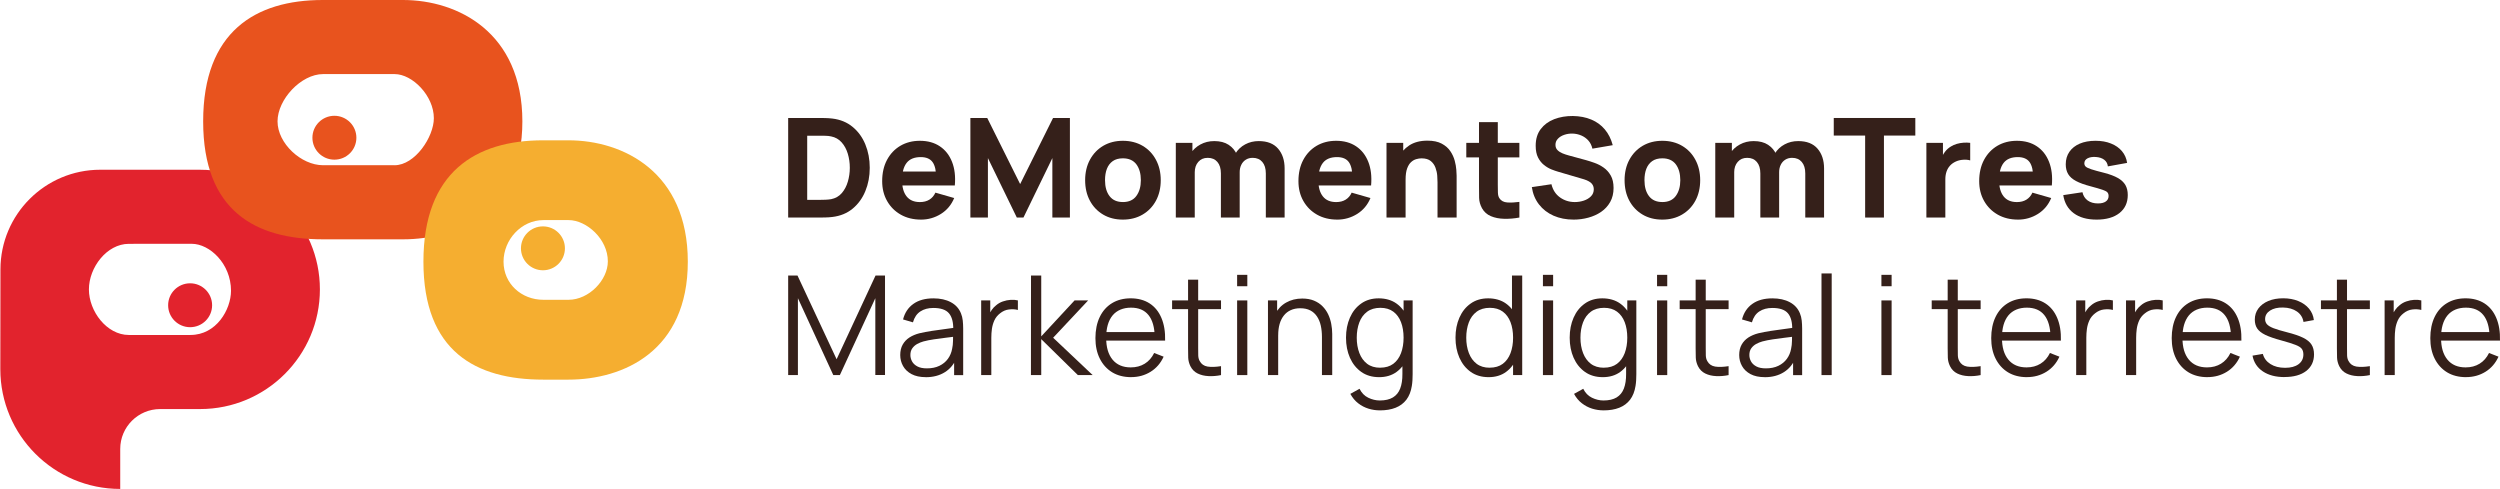
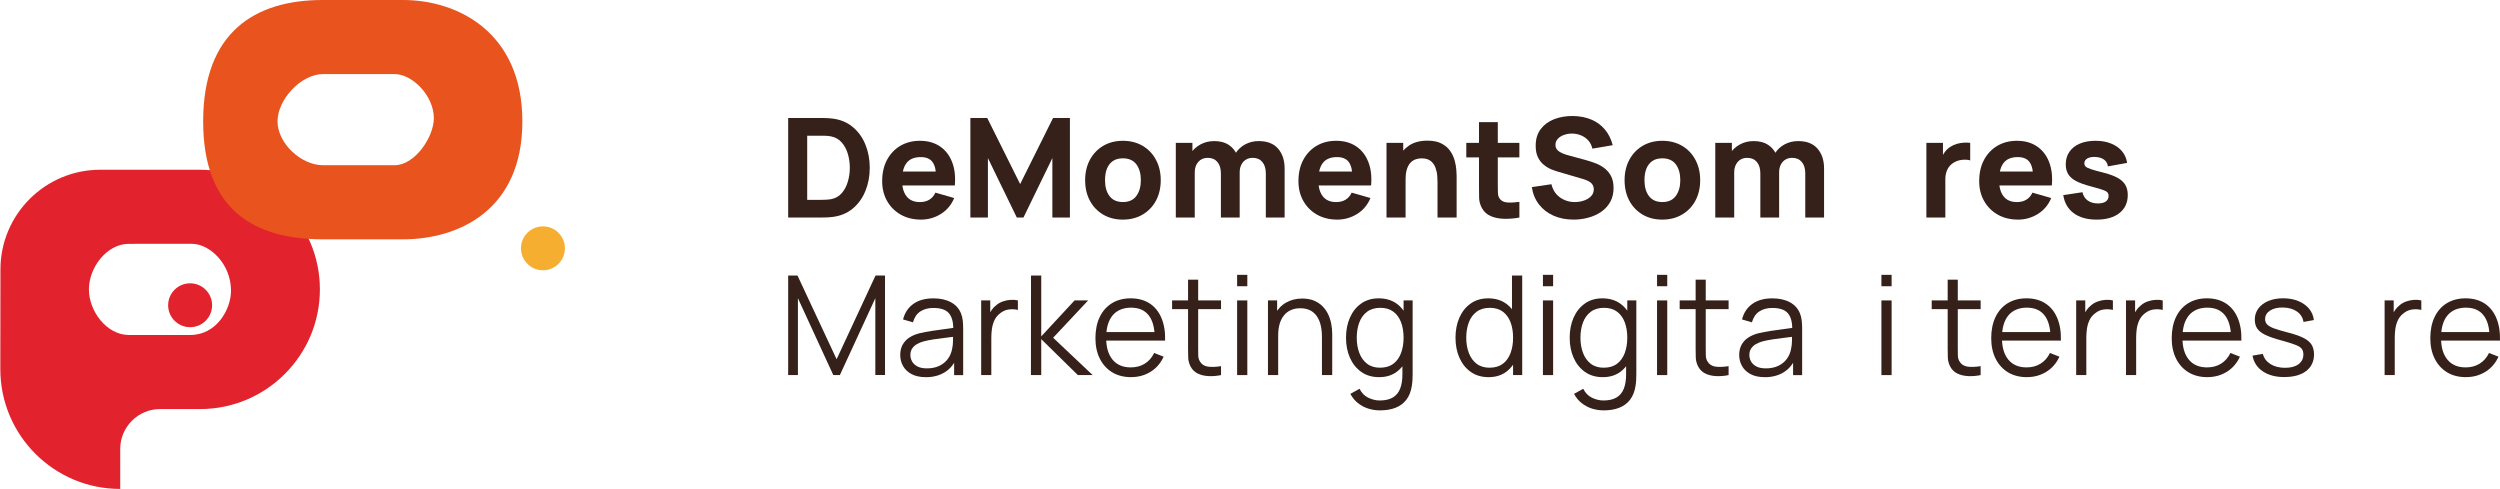
<svg xmlns="http://www.w3.org/2000/svg" id="Layer_2" data-name="Layer 2" viewBox="0 0 1380.54 270">
  <defs>
    <style>
      .cls-1 {
        clip-path: url(#clippath);
      }

      .cls-2 {
        fill: none;
      }

      .cls-2, .cls-3, .cls-4, .cls-5, .cls-6 {
        stroke-width: 0px;
      }

      .cls-3 {
        fill: #f5ae30;
      }

      .cls-4 {
        fill: #e2232d;
      }

      .cls-7 {
        clip-path: url(#clippath-1);
      }

      .cls-5 {
        fill: #35201a;
      }

      .cls-6 {
        fill: #e8531e;
      }
    </style>
    <clipPath id="clippath">
      <rect class="cls-2" y="92.44" width="177.33" height="177.56" />
    </clipPath>
    <clipPath id="clippath-1">
      <rect class="cls-2" x="112" width="177.33" height="132.44" />
    </clipPath>
  </defs>
  <g id="Layer_1-2" data-name="Layer 1">
    <g>
      <path class="cls-5" d="M435.24,120.13v-54.98h17.77c.44,0,1.34.02,2.69.04,1.34.03,2.65.12,3.9.27,4.43.53,8.18,2.07,11.25,4.63,3.08,2.54,5.42,5.77,7.02,9.69,1.61,3.92,2.42,8.21,2.42,12.88s-.81,8.94-2.42,12.85c-1.6,3.92-3.94,7.16-7.02,9.71-3.07,2.54-6.82,4.08-11.25,4.6-1.25.16-2.55.24-3.9.27-1.35.03-2.24.04-2.69.04h-17.77ZM445.76,110.36h7.25c.69,0,1.63-.02,2.79-.06,1.18-.04,2.23-.15,3.17-.31,2.4-.48,4.36-1.6,5.88-3.35,1.51-1.76,2.63-3.88,3.35-6.35.72-2.47,1.08-5.01,1.08-7.63,0-2.75-.38-5.36-1.13-7.83-.75-2.47-1.89-4.55-3.42-6.25-1.53-1.71-3.45-2.79-5.77-3.25-.93-.21-1.99-.32-3.17-.35-1.17-.03-2.1-.04-2.79-.04h-7.25v35.44Z" />
      <path class="cls-5" d="M508.59,121.27c-4.22,0-7.95-.91-11.17-2.73-3.21-1.82-5.72-4.32-7.54-7.52-1.82-3.19-2.73-6.85-2.73-10.98,0-4.5.89-8.42,2.67-11.75,1.78-3.33,4.23-5.92,7.35-7.77,3.14-1.84,6.74-2.77,10.81-2.77,4.33,0,8.01,1.02,11.04,3.06,3.03,2.03,5.26,4.89,6.71,8.58,1.46,3.7,1.97,8.04,1.54,13.02h-10.27v-3.83c0-4.19-.68-7.21-2.02-9.06-1.33-1.84-3.52-2.77-6.54-2.77-3.54,0-6.15,1.08-7.81,3.23-1.67,2.16-2.5,5.33-2.5,9.52,0,3.85.83,6.83,2.5,8.94,1.67,2.1,4.11,3.15,7.35,3.15,2.04,0,3.78-.44,5.23-1.33,1.46-.9,2.57-2.19,3.33-3.88l10.38,2.98c-1.56,3.77-4.01,6.7-7.35,8.79-3.35,2.08-7.01,3.13-10.98,3.13ZM494.93,102.42v-7.71h27.35v7.71h-27.35Z" />
      <path class="cls-5" d="M535.86,120.13v-54.98h9.31l18.17,36.5,18.17-36.5h9.31v54.98h-9.69v-32.83l-15.96,32.83h-3.67l-15.96-32.83v32.83h-9.69Z" />
      <path class="cls-5" d="M620.06,121.27c-4.16,0-7.79-.93-10.92-2.79-3.13-1.86-5.56-4.42-7.31-7.69-1.74-3.28-2.6-7.04-2.6-11.29s.89-8.07,2.67-11.33c1.78-3.28,4.23-5.83,7.35-7.67,3.14-1.83,6.74-2.75,10.81-2.75s7.8.93,10.94,2.79c3.14,1.85,5.58,4.41,7.33,7.69,1.76,3.27,2.65,7.02,2.65,11.27s-.89,8.06-2.65,11.33c-1.77,3.27-4.22,5.82-7.38,7.67-3.14,1.84-6.77,2.77-10.9,2.77ZM620.06,111.58c3.33,0,5.82-1.13,7.46-3.38,1.65-2.26,2.48-5.17,2.48-8.71s-.83-6.57-2.5-8.77c-1.67-2.19-4.15-3.29-7.44-3.29-2.27,0-4.13.52-5.58,1.54-1.45,1.02-2.52,2.43-3.23,4.23-.7,1.81-1.04,3.91-1.04,6.29,0,3.7.83,6.64,2.5,8.81,1.67,2.18,4.11,3.27,7.35,3.27Z" />
      <path class="cls-5" d="M699.01,120.13v-24.35c0-2.72-.65-4.84-1.94-6.35-1.28-1.51-3.05-2.27-5.31-2.27-1.46,0-2.72.34-3.79,1.02-1.07.67-1.91,1.6-2.5,2.81-.6,1.21-.9,2.6-.9,4.19l-4.35-2.92c0-2.82.67-5.31,2-7.48,1.34-2.17,3.15-3.85,5.4-5.06s4.75-1.81,7.5-1.81c4.71,0,8.26,1.4,10.67,4.19,2.4,2.79,3.6,6.44,3.6,10.94v27.1h-10.38ZM649.3,120.13v-41.23h9.17v13.67h1.29v27.56h-10.46ZM674.2,120.13v-24.35c0-2.72-.65-4.84-1.94-6.35-1.28-1.51-3.05-2.27-5.31-2.27s-3.91.74-5.23,2.23c-1.31,1.49-1.96,3.42-1.96,5.79l-4.35-3.06c0-2.69.67-5.11,2.02-7.25,1.34-2.14,3.16-3.83,5.44-5.08,2.28-1.25,4.83-1.88,7.67-1.88,3.22,0,5.86.69,7.94,2.06,2.08,1.38,3.61,3.21,4.6,5.5,1,2.29,1.5,4.81,1.5,7.56v27.1h-10.38Z" />
      <path class="cls-5" d="M738.46,121.27c-4.22,0-7.95-.91-11.17-2.73-3.21-1.82-5.72-4.32-7.54-7.52-1.82-3.19-2.73-6.85-2.73-10.98,0-4.5.89-8.42,2.67-11.75,1.78-3.33,4.23-5.92,7.35-7.77,3.14-1.84,6.74-2.77,10.81-2.77,4.33,0,8.01,1.02,11.04,3.06,3.03,2.03,5.26,4.89,6.71,8.58,1.46,3.7,1.97,8.04,1.54,13.02h-10.27v-3.83c0-4.19-.68-7.21-2.02-9.06-1.33-1.84-3.52-2.77-6.54-2.77-3.54,0-6.15,1.08-7.81,3.23-1.67,2.16-2.5,5.33-2.5,9.52,0,3.85.83,6.83,2.5,8.94,1.67,2.1,4.11,3.15,7.35,3.15,2.04,0,3.78-.44,5.23-1.33,1.46-.9,2.57-2.19,3.33-3.88l10.38,2.98c-1.56,3.77-4.01,6.7-7.35,8.79-3.35,2.08-7.01,3.13-10.98,3.13ZM724.8,102.42v-7.71h27.35v7.71h-27.35Z" />
      <path class="cls-5" d="M793.82,120.13v-19.48c0-.93-.05-2.13-.15-3.58-.1-1.47-.42-2.94-.96-4.42-.53-1.48-1.4-2.72-2.6-3.71-1.21-1-2.93-1.5-5.15-1.5-.89,0-1.85.15-2.88.44-1.02.28-1.97.82-2.85,1.63-.89.79-1.62,1.97-2.19,3.52-.57,1.56-.85,3.62-.85,6.19l-5.96-2.83c0-3.25.66-6.3,1.98-9.15,1.32-2.86,3.3-5.17,5.96-6.92,2.67-1.76,6.03-2.65,10.08-2.65,3.22,0,5.85.55,7.9,1.65,2.04,1.1,3.63,2.49,4.75,4.17,1.14,1.68,1.94,3.43,2.42,5.25.48,1.82.78,3.48.88,4.98.11,1.5.17,2.6.17,3.29v23.13h-10.54ZM765.65,120.13v-41.23h9.23v13.67h1.31v27.56h-10.54Z" />
      <path class="cls-5" d="M839.02,120.13c-2.85.53-5.64.76-8.38.69-2.74-.06-5.18-.54-7.33-1.44-2.16-.9-3.79-2.36-4.92-4.38-1.02-1.88-1.55-3.78-1.6-5.73-.04-1.96-.06-4.17-.06-6.63v-35.21h10.38v34.58c0,1.61.02,3.06.06,4.35.04,1.28.3,2.3.79,3.06.92,1.45,2.38,2.24,4.38,2.38,2.01.13,4.24.02,6.69-.31v8.63ZM809.71,86.92v-8.02h29.31v8.02h-29.31Z" />
      <path class="cls-5" d="M868.94,121.27c-4.07,0-7.74-.72-11.02-2.15-3.27-1.44-5.95-3.51-8.04-6.19-2.1-2.69-3.43-5.9-3.98-9.6l10.83-1.6c.76,3.16,2.34,5.58,4.73,7.29,2.4,1.71,5.13,2.56,8.17,2.56,1.71,0,3.36-.26,4.96-.79,1.61-.54,2.93-1.33,3.96-2.38,1.04-1.05,1.56-2.34,1.56-3.88,0-.55-.08-1.09-.25-1.6-.17-.53-.45-1.02-.83-1.48-.38-.46-.92-.89-1.63-1.29-.7-.42-1.58-.79-2.65-1.13l-14.27-4.19c-1.07-.3-2.31-.73-3.73-1.29-1.42-.57-2.79-1.38-4.1-2.42-1.32-1.04-2.43-2.42-3.31-4.13-.88-1.72-1.31-3.9-1.31-6.52,0-3.69.93-6.76,2.79-9.21,1.86-2.44,4.34-4.26,7.44-5.46,3.11-1.19,6.55-1.78,10.31-1.75,3.79.06,7.17.71,10.15,1.96,2.98,1.24,5.48,3.05,7.48,5.44,2.01,2.38,3.47,5.28,4.38,8.71l-11.23,1.92c-.41-1.78-1.16-3.28-2.25-4.5-1.1-1.22-2.41-2.15-3.92-2.79-1.52-.64-3.1-.98-4.75-1.04-1.64-.04-3.18.19-4.63.69-1.43.49-2.6,1.2-3.5,2.15-.91.95-1.35,2.06-1.35,3.35,0,1.2.36,2.17,1.1,2.92.75.75,1.68,1.35,2.79,1.81,1.13.46,2.27.84,3.44,1.15l9.54,2.6c1.43.39,3.01.9,4.73,1.52,1.73.61,3.4,1.47,4.98,2.58,1.59,1.11,2.91,2.57,3.94,4.38,1.04,1.81,1.56,4.1,1.56,6.88,0,2.95-.62,5.52-1.85,7.73-1.24,2.2-2.91,4.02-5,5.46-2.08,1.43-4.45,2.5-7.08,3.21-2.63.72-5.34,1.08-8.15,1.08Z" />
      <path class="cls-5" d="M917.95,121.27c-4.16,0-7.79-.93-10.92-2.79-3.13-1.86-5.56-4.42-7.31-7.69-1.74-3.28-2.6-7.04-2.6-11.29s.89-8.07,2.67-11.33c1.78-3.28,4.23-5.83,7.35-7.67,3.14-1.83,6.74-2.75,10.81-2.75s7.8.93,10.94,2.79c3.14,1.85,5.58,4.41,7.33,7.69,1.76,3.27,2.65,7.02,2.65,11.27s-.89,8.06-2.65,11.33c-1.77,3.27-4.22,5.82-7.38,7.67-3.14,1.84-6.77,2.77-10.9,2.77ZM917.95,111.58c3.33,0,5.82-1.13,7.46-3.38,1.65-2.26,2.48-5.17,2.48-8.71s-.83-6.57-2.5-8.77c-1.67-2.19-4.15-3.29-7.44-3.29-2.27,0-4.13.52-5.58,1.54-1.45,1.02-2.52,2.43-3.23,4.23-.7,1.81-1.04,3.91-1.04,6.29,0,3.7.83,6.64,2.5,8.81,1.67,2.18,4.11,3.27,7.35,3.27Z" />
      <path class="cls-5" d="M996.9,120.13v-24.35c0-2.72-.65-4.84-1.94-6.35-1.28-1.51-3.05-2.27-5.31-2.27-1.46,0-2.72.34-3.79,1.02-1.07.67-1.91,1.6-2.5,2.81-.6,1.21-.9,2.6-.9,4.19l-4.35-2.92c0-2.82.67-5.31,2-7.48,1.34-2.17,3.15-3.85,5.4-5.06s4.75-1.81,7.5-1.81c4.71,0,8.26,1.4,10.67,4.19,2.4,2.79,3.6,6.44,3.6,10.94v27.1h-10.38ZM947.2,120.13v-41.23h9.17v13.67h1.29v27.56h-10.46ZM972.09,120.13v-24.35c0-2.72-.65-4.84-1.94-6.35-1.28-1.51-3.05-2.27-5.31-2.27s-3.91.74-5.23,2.23c-1.31,1.49-1.96,3.42-1.96,5.79l-4.35-3.06c0-2.69.67-5.11,2.02-7.25,1.34-2.14,3.16-3.83,5.44-5.08,2.28-1.25,4.83-1.88,7.67-1.88,3.22,0,5.86.69,7.94,2.06,2.08,1.38,3.61,3.21,4.6,5.5,1,2.29,1.5,4.81,1.5,7.56v27.1h-10.38Z" />
-       <path class="cls-5" d="M1029.96,120.13v-45.27h-17.33v-9.71h45.04v9.71h-17.33v45.27h-10.38Z" />
      <path class="cls-5" d="M1063.78,120.13v-41.23h9.15v10.08l-.98-1.31c.53-1.42,1.23-2.71,2.13-3.88.89-1.18,1.98-2.15,3.29-2.92.98-.61,2.06-1.08,3.23-1.42,1.18-.34,2.4-.56,3.65-.65,1.25-.09,2.49-.07,3.73.08v9.69c-1.14-.34-2.47-.46-3.98-.35-1.52.11-2.89.46-4.1,1.04-1.22.57-2.26,1.32-3.1,2.25-.83.92-1.47,2.01-1.9,3.27-.43,1.27-.65,2.68-.65,4.25v21.08h-10.46Z" />
      <path class="cls-5" d="M1114.38,121.27c-4.22,0-7.95-.91-11.17-2.73-3.21-1.82-5.72-4.32-7.54-7.52-1.82-3.19-2.73-6.85-2.73-10.98,0-4.5.89-8.42,2.67-11.75,1.78-3.33,4.23-5.92,7.35-7.77,3.14-1.84,6.74-2.77,10.81-2.77,4.33,0,8.01,1.02,11.04,3.06,3.03,2.03,5.26,4.89,6.71,8.58,1.46,3.7,1.97,8.04,1.54,13.02h-10.27v-3.83c0-4.19-.68-7.21-2.02-9.06-1.33-1.84-3.52-2.77-6.54-2.77-3.54,0-6.15,1.08-7.81,3.23-1.67,2.16-2.5,5.33-2.5,9.52,0,3.85.83,6.83,2.5,8.94,1.67,2.1,4.11,3.15,7.35,3.15,2.04,0,3.78-.44,5.23-1.33,1.46-.9,2.57-2.19,3.33-3.88l10.38,2.98c-1.56,3.77-4.01,6.7-7.35,8.79-3.35,2.08-7.01,3.13-10.98,3.13ZM1100.71,102.42v-7.71h27.35v7.71h-27.35Z" />
      <path class="cls-5" d="M1157.75,121.27c-5.2,0-9.39-1.17-12.58-3.52-3.2-2.36-5.14-5.69-5.81-10l10.6-1.6c.43,1.95,1.39,3.47,2.88,4.56,1.5,1.08,3.4,1.63,5.69,1.63,1.88,0,3.32-.36,4.33-1.08,1.03-.72,1.54-1.73,1.54-3.04,0-.8-.21-1.46-.63-1.96-.41-.5-1.31-.98-2.73-1.46-1.41-.48-3.6-1.13-6.58-1.92-3.36-.88-6.05-1.84-8.06-2.92-2-1.07-3.45-2.34-4.33-3.83-.89-1.48-1.33-3.28-1.33-5.4,0-2.65.67-4.95,2.02-6.9,1.34-1.94,3.24-3.44,5.69-4.5,2.46-1.05,5.36-1.58,8.71-1.58s6.07.5,8.56,1.5c2.5.99,4.52,2.4,6.06,4.23s2.49,3.99,2.85,6.48l-10.63,1.92c-.17-1.53-.83-2.73-1.98-3.63-1.14-.89-2.69-1.41-4.65-1.56-1.92-.13-3.46.14-4.63.77-1.16.63-1.73,1.54-1.73,2.73,0,.72.25,1.33.75,1.81.5.47,1.53.97,3.08,1.48,1.57.52,3.96,1.18,7.17,1.98,3.14.82,5.65,1.77,7.54,2.85,1.9,1.08,3.28,2.39,4.15,3.9.86,1.52,1.29,3.34,1.29,5.48,0,4.22-1.53,7.54-4.58,9.96-3.06,2.42-7.28,3.63-12.67,3.63Z" />
      <path class="cls-5" d="M435.24,207.13v-54.98h5.15l21.6,46.23,21.5-46.23h5.23v54.94h-5.35v-42.42l-19.58,42.46h-3.63l-19.54-42.46v42.46h-5.38Z" />
      <path class="cls-5" d="M511.2,208.27c-3.11,0-5.72-.56-7.81-1.67-2.1-1.13-3.67-2.61-4.71-4.48-1.04-1.86-1.56-3.88-1.56-6.06s.45-4.17,1.35-5.75c.9-1.59,2.13-2.9,3.69-3.92,1.57-1.01,3.39-1.79,5.46-2.33,2.08-.5,4.39-.94,6.92-1.33,2.53-.4,5.01-.75,7.44-1.04,2.43-.29,4.56-.58,6.4-.88l-1.98,1.23c.08-4.07-.71-7.08-2.38-9.04-1.66-1.96-4.53-2.94-8.63-2.94-2.82,0-5.2.64-7.15,1.92-1.95,1.27-3.31,3.27-4.1,6.02l-5.46-1.6c.94-3.69,2.84-6.55,5.69-8.58,2.84-2.04,6.55-3.06,11.1-3.06,3.76,0,6.96.71,9.6,2.13,2.64,1.41,4.5,3.45,5.58,6.13.51,1.2.84,2.53,1,4,.15,1.47.23,2.97.23,4.5v25.63h-5v-10.35l1.46.63c-1.41,3.53-3.58,6.22-6.54,8.08-2.95,1.86-6.48,2.79-10.6,2.79ZM511.85,203.42c2.63,0,4.92-.46,6.88-1.4,1.96-.94,3.53-2.23,4.73-3.88,1.19-1.65,1.97-3.51,2.33-5.56.3-1.32.46-2.78.48-4.38.03-1.59.04-2.78.04-3.56l2.15,1.1c-1.91.25-3.97.51-6.21.77-2.22.25-4.41.54-6.56.88-2.16.32-4.09.71-5.81,1.17-1.18.33-2.32.8-3.42,1.4-1.08.6-1.98,1.4-2.69,2.4-.7.99-1.04,2.22-1.04,3.71,0,1.2.3,2.35.9,3.48.59,1.11,1.56,2.04,2.9,2.77,1.34.74,3.13,1.1,5.33,1.1Z" />
      <path class="cls-5" d="M541.82,207.13v-41.23h5.02v9.92l-.98-1.29c.46-1.22,1.05-2.34,1.79-3.38.73-1.03,1.53-1.88,2.4-2.54,1.07-.94,2.32-1.66,3.75-2.15,1.43-.5,2.86-.79,4.31-.88,1.44-.09,2.77.01,3.98.31v5.27c-1.52-.39-3.16-.48-4.94-.27-1.78.21-3.42.93-4.92,2.15-1.38,1.07-2.41,2.35-3.1,3.83-.68,1.49-1.14,3.06-1.38,4.73-.22,1.67-.33,3.31-.33,4.94v20.58h-5.6Z" />
      <path class="cls-5" d="M569.3,207.13l.04-54.98h5.65v33.6l18.4-19.85h7.48l-19.31,20.6,21.83,20.63h-8.17l-20.23-19.85v19.85h-5.69Z" />
      <path class="cls-5" d="M624.64,208.27c-4.03,0-7.52-.89-10.46-2.67-2.93-1.79-5.21-4.3-6.83-7.52-1.63-3.23-2.44-7.03-2.44-11.38s.8-8.41,2.4-11.69c1.59-3.29,3.85-5.82,6.77-7.6,2.92-1.78,6.36-2.67,10.33-2.67s7.54.94,10.42,2.81c2.88,1.86,5.05,4.54,6.52,8.02,1.48,3.49,2.17,7.66,2.04,12.5h-5.73v-2c-.1-5.34-1.25-9.38-3.46-12.1-2.2-2.72-5.41-4.08-9.65-4.08s-7.83,1.44-10.19,4.31c-2.35,2.88-3.52,6.97-3.52,12.29s1.17,9.23,3.52,12.1c2.36,2.86,5.71,4.29,10.04,4.29,2.96,0,5.53-.68,7.73-2.04,2.21-1.36,3.94-3.33,5.21-5.92l5.23,2.04c-1.63,3.58-4.02,6.36-7.19,8.33-3.17,1.97-6.75,2.96-10.75,2.96ZM608.87,188.08v-4.71h31.5v4.71h-31.5Z" />
      <path class="cls-5" d="M674.27,207.13c-2.32.48-4.6.67-6.85.56-2.25-.1-4.27-.57-6.04-1.44-1.77-.86-3.1-2.21-4.02-4.04-.74-1.53-1.14-3.07-1.21-4.65-.06-1.57-.08-3.36-.08-5.38v-37.75h5.58v37.52c0,1.74.01,3.19.04,4.35.04,1.16.3,2.18.79,3.06.92,1.71,2.36,2.73,4.35,3.06,2,.32,4.48.24,7.44-.23v4.92ZM647.25,170.71v-4.81h27.02v4.81h-27.02Z" />
      <path class="cls-5" d="M683.16,158.06v-6.29h5.63v6.29h-5.63ZM683.16,207.13v-41.23h5.63v41.23h-5.63Z" />
      <path class="cls-5" d="M730,207.13v-21.04c0-2.29-.22-4.4-.65-6.31-.43-1.92-1.13-3.59-2.08-5.02-.96-1.44-2.2-2.56-3.71-3.35-1.52-.79-3.35-1.19-5.52-1.19-1.99,0-3.74.35-5.25,1.04-1.52.68-2.79,1.67-3.81,2.96-1.03,1.28-1.81,2.83-2.35,4.67-.53,1.83-.79,3.92-.79,6.25l-3.98-.88c0-4.22.73-7.77,2.21-10.65,1.48-2.88,3.53-5.05,6.13-6.52,2.59-1.48,5.57-2.23,8.94-2.23,2.46,0,4.61.39,6.46,1.15,1.84.77,3.41,1.8,4.69,3.1,1.29,1.29,2.33,2.77,3.13,4.44s1.36,3.44,1.71,5.31c.36,1.88.54,3.74.54,5.58v22.69h-5.65ZM700.19,207.13v-41.23h5.06v10.15h.58v31.08h-5.65Z" />
      <path class="cls-5" d="M761.95,226.61c-2.11,0-4.2-.31-6.25-.94-2.04-.63-3.93-1.61-5.67-2.96-1.74-1.33-3.19-3.07-4.35-5.21l5.08-2.81c1.14,2.29,2.74,3.94,4.81,4.94,2.08,1.01,4.21,1.52,6.38,1.52,2.97,0,5.38-.56,7.23-1.67,1.84-1.11,3.19-2.75,4.02-4.92.84-2.16,1.26-4.85,1.23-8.08v-11h.65v-29.58h5v40.67c0,1.17-.04,2.29-.1,3.38-.06,1.08-.18,2.15-.35,3.19-.49,3.07-1.49,5.59-3,7.58-1.52,1.98-3.5,3.46-5.96,4.44-2.45.97-5.35,1.46-8.71,1.46ZM761.56,208.27c-3.83,0-7.11-.96-9.83-2.88-2.72-1.93-4.81-4.53-6.27-7.81-1.45-3.29-2.17-6.99-2.17-11.1s.71-7.78,2.15-11.06c1.44-3.29,3.51-5.89,6.21-7.79,2.69-1.92,5.92-2.88,9.69-2.88s7.13.95,9.77,2.83c2.65,1.88,4.66,4.45,6.02,7.73,1.36,3.27,2.04,6.99,2.04,11.17s-.68,7.79-2.02,11.08c-1.35,3.29-3.33,5.91-5.96,7.83-2.63,1.92-5.83,2.88-9.63,2.88ZM762.14,203.04c2.93,0,5.34-.71,7.25-2.13,1.9-1.43,3.32-3.4,4.27-5.9.94-2.51,1.42-5.36,1.42-8.54s-.47-6.09-1.42-8.56c-.95-2.48-2.37-4.43-4.27-5.83-1.89-1.4-4.27-2.1-7.15-2.1s-5.39.73-7.33,2.19c-1.93,1.45-3.36,3.42-4.29,5.92-.93,2.49-1.4,5.29-1.4,8.4s.48,5.95,1.44,8.46c.96,2.5,2.39,4.48,4.29,5.94,1.92,1.45,4.31,2.17,7.19,2.17Z" />
      <path class="cls-5" d="M822.02,208.27c-3.83,0-7.11-.96-9.83-2.88-2.72-1.93-4.81-4.53-6.27-7.81-1.45-3.29-2.17-6.99-2.17-11.1s.71-7.78,2.15-11.06c1.44-3.29,3.51-5.89,6.21-7.79,2.69-1.92,5.92-2.88,9.69-2.88s7.13.95,9.77,2.83c2.65,1.88,4.66,4.45,6.02,7.73,1.36,3.27,2.04,6.99,2.04,11.17s-.68,7.79-2.02,11.08c-1.35,3.29-3.33,5.91-5.96,7.83-2.63,1.92-5.83,2.88-9.63,2.88ZM822.61,203.04c2.93,0,5.34-.71,7.25-2.13,1.9-1.43,3.32-3.4,4.27-5.9.94-2.51,1.42-5.36,1.42-8.54s-.47-6.09-1.42-8.56c-.95-2.48-2.37-4.43-4.27-5.83-1.89-1.4-4.27-2.1-7.15-2.1s-5.39.73-7.33,2.19c-1.93,1.45-3.36,3.42-4.29,5.92-.93,2.49-1.4,5.29-1.4,8.4s.48,5.95,1.44,8.46c.96,2.5,2.39,4.48,4.29,5.94,1.92,1.45,4.31,2.17,7.19,2.17ZM835.54,207.13v-31.04h-.6v-23.94h5.65v54.98h-5.04Z" />
      <path class="cls-5" d="M852.03,158.06v-6.29h5.63v6.29h-5.63ZM852.03,207.13v-41.23h5.63v41.23h-5.63Z" />
      <path class="cls-5" d="M885.48,226.61c-2.11,0-4.2-.31-6.25-.94-2.04-.63-3.93-1.61-5.67-2.96-1.74-1.33-3.19-3.07-4.35-5.21l5.08-2.81c1.14,2.29,2.74,3.94,4.81,4.94,2.08,1.01,4.21,1.52,6.38,1.52,2.97,0,5.38-.56,7.23-1.67,1.84-1.11,3.19-2.75,4.02-4.92.84-2.16,1.26-4.85,1.23-8.08v-11h.65v-29.58h5v40.67c0,1.17-.04,2.29-.1,3.38-.06,1.08-.18,2.15-.35,3.19-.49,3.07-1.49,5.59-3,7.58-1.52,1.98-3.5,3.46-5.96,4.44-2.45.97-5.35,1.46-8.71,1.46ZM885.08,208.27c-3.83,0-7.11-.96-9.83-2.88-2.72-1.93-4.81-4.53-6.27-7.81-1.45-3.29-2.17-6.99-2.17-11.1s.71-7.78,2.15-11.06c1.44-3.29,3.51-5.89,6.21-7.79,2.69-1.92,5.92-2.88,9.69-2.88s7.13.95,9.77,2.83c2.65,1.88,4.66,4.45,6.02,7.73,1.36,3.27,2.04,6.99,2.04,11.17s-.68,7.79-2.02,11.08c-1.35,3.29-3.33,5.91-5.96,7.83-2.63,1.92-5.83,2.88-9.63,2.88ZM885.67,203.04c2.93,0,5.34-.71,7.25-2.13,1.9-1.43,3.32-3.4,4.27-5.9.94-2.51,1.42-5.36,1.42-8.54s-.47-6.09-1.42-8.56c-.95-2.48-2.37-4.43-4.27-5.83-1.89-1.4-4.27-2.1-7.15-2.1s-5.39.73-7.33,2.19c-1.93,1.45-3.36,3.42-4.29,5.92-.93,2.49-1.4,5.29-1.4,8.4s.48,5.95,1.44,8.46c.96,2.5,2.39,4.48,4.29,5.94,1.92,1.45,4.31,2.17,7.19,2.17Z" />
      <path class="cls-5" d="M915.05,158.06v-6.29h5.63v6.29h-5.63ZM915.05,207.13v-41.23h5.63v41.23h-5.63Z" />
      <path class="cls-5" d="M954.56,207.13c-2.32.48-4.6.67-6.85.56-2.25-.1-4.27-.57-6.04-1.44-1.77-.86-3.1-2.21-4.02-4.04-.74-1.53-1.14-3.07-1.21-4.65-.06-1.57-.08-3.36-.08-5.38v-37.75h5.58v37.52c0,1.74.01,3.19.04,4.35.04,1.16.3,2.18.79,3.06.92,1.71,2.36,2.73,4.35,3.06,2,.32,4.48.24,7.44-.23v4.92ZM927.54,170.71v-4.81h27.02v4.81h-27.02Z" />
      <path class="cls-5" d="M974.49,208.27c-3.11,0-5.72-.56-7.81-1.67-2.1-1.13-3.67-2.61-4.71-4.48-1.04-1.86-1.56-3.88-1.56-6.06s.45-4.17,1.35-5.75c.9-1.59,2.13-2.9,3.69-3.92,1.57-1.01,3.39-1.79,5.46-2.33,2.08-.5,4.39-.94,6.92-1.33,2.53-.4,5.01-.75,7.44-1.04,2.43-.29,4.56-.58,6.4-.88l-1.98,1.23c.08-4.07-.71-7.08-2.38-9.04-1.66-1.96-4.53-2.94-8.63-2.94-2.82,0-5.2.64-7.15,1.92-1.95,1.27-3.31,3.27-4.1,6.02l-5.46-1.6c.94-3.69,2.84-6.55,5.69-8.58,2.84-2.04,6.55-3.06,11.1-3.06,3.76,0,6.96.71,9.6,2.13,2.64,1.41,4.5,3.45,5.58,6.13.51,1.2.84,2.53,1,4,.15,1.47.23,2.97.23,4.5v25.63h-5v-10.35l1.46.63c-1.41,3.53-3.58,6.22-6.54,8.08-2.95,1.86-6.48,2.79-10.6,2.79ZM975.14,203.42c2.63,0,4.92-.46,6.88-1.4,1.96-.94,3.53-2.23,4.73-3.88,1.19-1.65,1.97-3.51,2.33-5.56.3-1.32.46-2.78.48-4.38.03-1.59.04-2.78.04-3.56l2.15,1.1c-1.91.25-3.97.51-6.21.77-2.22.25-4.41.54-6.56.88-2.16.32-4.09.71-5.81,1.17-1.18.33-2.32.8-3.42,1.4-1.08.6-1.98,1.4-2.69,2.4-.7.99-1.04,2.22-1.04,3.71,0,1.2.3,2.35.9,3.48.59,1.11,1.56,2.04,2.9,2.77,1.34.74,3.13,1.1,5.33,1.1Z" />
-       <path class="cls-5" d="M1005.86,207.13v-56.13h5.63v56.13h-5.63Z" />
+       <path class="cls-5" d="M1005.86,207.13v-56.13v56.13h-5.63Z" />
      <path class="cls-5" d="M1038.95,158.06v-6.29h5.63v6.29h-5.63ZM1038.95,207.13v-41.23h5.63v41.23h-5.63Z" />
      <path class="cls-5" d="M1093.74,207.13c-2.32.48-4.6.67-6.85.56-2.25-.1-4.27-.57-6.04-1.44-1.77-.86-3.1-2.21-4.02-4.04-.74-1.53-1.14-3.07-1.21-4.65-.06-1.57-.08-3.36-.08-5.38v-37.75h5.58v37.52c0,1.74.01,3.19.04,4.35.04,1.16.3,2.18.79,3.06.92,1.71,2.36,2.73,4.35,3.06,2,.32,4.48.24,7.44-.23v4.92ZM1066.72,170.71v-4.81h27.02v4.81h-27.02Z" />
      <path class="cls-5" d="M1119.31,208.27c-4.03,0-7.52-.89-10.46-2.67-2.93-1.79-5.21-4.3-6.83-7.52-1.63-3.23-2.44-7.03-2.44-11.38s.8-8.41,2.4-11.69c1.59-3.29,3.85-5.82,6.77-7.6,2.92-1.78,6.36-2.67,10.33-2.67s7.54.94,10.42,2.81c2.88,1.86,5.05,4.54,6.52,8.02,1.48,3.49,2.17,7.66,2.04,12.5h-5.73v-2c-.1-5.34-1.25-9.38-3.46-12.1-2.2-2.72-5.41-4.08-9.65-4.08s-7.83,1.44-10.19,4.31c-2.35,2.88-3.52,6.97-3.52,12.29s1.17,9.23,3.52,12.1c2.36,2.86,5.71,4.29,10.04,4.29,2.96,0,5.53-.68,7.73-2.04,2.21-1.36,3.94-3.33,5.21-5.92l5.23,2.04c-1.63,3.58-4.02,6.36-7.19,8.33-3.17,1.97-6.75,2.96-10.75,2.96ZM1103.54,188.08v-4.71h31.5v4.71h-31.5Z" />
      <path class="cls-5" d="M1146.5,207.13v-41.23h5.02v9.92l-.98-1.29c.46-1.22,1.05-2.34,1.79-3.38.73-1.03,1.53-1.88,2.4-2.54,1.07-.94,2.32-1.66,3.75-2.15,1.43-.5,2.86-.79,4.31-.88,1.44-.09,2.77.01,3.98.31v5.27c-1.52-.39-3.16-.48-4.94-.27-1.78.21-3.42.93-4.92,2.15-1.38,1.07-2.41,2.35-3.1,3.83-.68,1.49-1.14,3.06-1.38,4.73-.22,1.67-.33,3.31-.33,4.94v20.58h-5.6Z" />
      <path class="cls-5" d="M1174.02,207.13v-41.23h5.02v9.92l-.98-1.29c.46-1.22,1.05-2.34,1.79-3.38.73-1.03,1.53-1.88,2.4-2.54,1.07-.94,2.32-1.66,3.75-2.15,1.43-.5,2.86-.79,4.31-.88,1.44-.09,2.77.01,3.98.31v5.27c-1.52-.39-3.16-.48-4.94-.27-1.78.21-3.42.93-4.92,2.15-1.38,1.07-2.41,2.35-3.1,3.83-.68,1.49-1.14,3.06-1.38,4.73-.22,1.67-.33,3.31-.33,4.94v20.58h-5.6Z" />
      <path class="cls-5" d="M1218.98,208.27c-4.03,0-7.52-.89-10.46-2.67-2.93-1.79-5.21-4.3-6.83-7.52-1.63-3.23-2.44-7.03-2.44-11.38s.8-8.41,2.4-11.69c1.59-3.29,3.85-5.82,6.77-7.6,2.92-1.78,6.36-2.67,10.33-2.67s7.54.94,10.42,2.81c2.88,1.86,5.05,4.54,6.52,8.02,1.48,3.49,2.17,7.66,2.04,12.5h-5.73v-2c-.1-5.34-1.25-9.38-3.46-12.1-2.2-2.72-5.41-4.08-9.65-4.08s-7.83,1.44-10.19,4.31c-2.35,2.88-3.52,6.97-3.52,12.29s1.17,9.23,3.52,12.1c2.36,2.86,5.71,4.29,10.04,4.29,2.96,0,5.53-.68,7.73-2.04,2.21-1.36,3.94-3.33,5.21-5.92l5.23,2.04c-1.63,3.58-4.02,6.36-7.19,8.33-3.17,1.97-6.75,2.96-10.75,2.96ZM1203.21,188.08v-4.71h31.5v4.71h-31.5Z" />
      <path class="cls-5" d="M1261.54,208.23c-4.83,0-8.81-1.04-11.94-3.13-3.11-2.08-5.02-4.98-5.73-8.71l5.71-.96c.61,2.35,2.01,4.22,4.19,5.6,2.18,1.39,4.88,2.08,8.08,2.08s5.59-.65,7.4-1.96c1.8-1.32,2.71-3.11,2.71-5.38,0-1.28-.29-2.31-.85-3.1-.57-.8-1.74-1.55-3.5-2.23-1.75-.69-4.37-1.51-7.85-2.46-3.74-1.01-6.67-2.03-8.79-3.04-2.11-1.03-3.61-2.21-4.5-3.54-.89-1.33-1.33-2.97-1.33-4.92,0-2.33.66-4.38,1.98-6.15,1.33-1.78,3.17-3.15,5.5-4.13,2.34-.98,5.07-1.48,8.17-1.48s5.9.51,8.35,1.52c2.46,1,4.44,2.41,5.94,4.21,1.5,1.81,2.39,3.91,2.67,6.29l-5.73,1.04c-.38-2.42-1.58-4.33-3.6-5.75-2.03-1.42-4.59-2.15-7.69-2.21-2.93-.07-5.31.49-7.15,1.67-1.83,1.18-2.75,2.76-2.75,4.73,0,1.08.32,2.02.98,2.79.67.78,1.86,1.52,3.6,2.21,1.75.68,4.24,1.43,7.48,2.25,3.79.96,6.77,1.97,8.94,3.04,2.17,1.07,3.71,2.33,4.63,3.79.92,1.45,1.38,3.24,1.38,5.38,0,3.89-1.45,6.95-4.33,9.19-2.89,2.22-6.87,3.33-11.94,3.33Z" />
-       <path class="cls-5" d="M1308.68,207.13c-2.32.48-4.6.67-6.85.56-2.25-.1-4.27-.57-6.04-1.44-1.77-.86-3.1-2.21-4.02-4.04-.74-1.53-1.14-3.07-1.21-4.65-.06-1.57-.08-3.36-.08-5.38v-37.75h5.58v37.52c0,1.74.01,3.19.04,4.35.04,1.16.3,2.18.79,3.06.92,1.71,2.36,2.73,4.35,3.06,2,.32,4.48.24,7.44-.23v4.92ZM1281.66,170.71v-4.81h27.02v4.81h-27.02Z" />
      <path class="cls-5" d="M1316.82,207.13v-41.23h5.02v9.92l-.98-1.29c.46-1.22,1.05-2.34,1.79-3.38.73-1.03,1.53-1.88,2.4-2.54,1.07-.94,2.32-1.66,3.75-2.15,1.43-.5,2.86-.79,4.31-.88,1.44-.09,2.77.01,3.98.31v5.27c-1.52-.39-3.16-.48-4.94-.27-1.78.21-3.42.93-4.92,2.15-1.38,1.07-2.41,2.35-3.1,3.83-.68,1.49-1.14,3.06-1.38,4.73-.22,1.67-.33,3.31-.33,4.94v20.58h-5.6Z" />
      <path class="cls-5" d="M1361.78,208.27c-4.03,0-7.52-.89-10.46-2.67-2.93-1.79-5.21-4.3-6.83-7.52-1.63-3.23-2.44-7.03-2.44-11.38s.8-8.41,2.4-11.69c1.59-3.29,3.85-5.82,6.77-7.6,2.92-1.78,6.36-2.67,10.33-2.67s7.54.94,10.42,2.81c2.88,1.86,5.05,4.54,6.52,8.02,1.48,3.49,2.17,7.66,2.04,12.5h-5.73v-2c-.1-5.34-1.25-9.38-3.46-12.1-2.2-2.72-5.41-4.08-9.65-4.08s-7.83,1.44-10.19,4.31c-2.35,2.88-3.52,6.97-3.52,12.29s1.17,9.23,3.52,12.1c2.36,2.86,5.71,4.29,10.04,4.29,2.96,0,5.53-.68,7.73-2.04,2.21-1.36,3.94-3.33,5.21-5.92l5.23,2.04c-1.63,3.58-4.02,6.36-7.19,8.33-3.17,1.97-6.75,2.96-10.75,2.96ZM1346.01,188.08v-4.71h31.5v4.71h-31.5Z" />
      <g class="cls-1">
        <path class="cls-4" d="M105.17,184.98h-34.03c-12.14,0-22.04-13.04-22.04-25.17s9.9-25.16,22.04-25.16l34.76-.02c9.85,0,21.67,10.97,21.67,25.95-.02,10.32-8.05,24.39-22.39,24.39M110.49,93.73h-55.11C24.93,93.73.25,118.4.25,148.79l-.07,55.06c0,36.53,29.65,66.15,66.21,66.15v-22.08c0-12.17,9.88-22.03,22.07-22.03h22.03c36.52,0,66.16-29.61,66.16-66.08s-29.65-66.07-66.16-66.07" />
      </g>
      <g class="cls-7">
        <path class="cls-6" d="M217.83,91.24h-39.41c-12.14,0-25.16-12.08-25.16-24.22s13.02-26.11,25.16-26.11h39.49c9.87,0,21.67,12.01,21.67,24.37,0,10.32-10.41,25.97-21.74,25.97M222.56,0h-44.35c-37.09,0-66.02,17.44-66.02,67.02s28.94,65.14,66.14,65.14h44.22c30.34,0,65.91-15.79,65.91-65.14-.02-49.09-35.56-67.02-65.91-67.02" />
      </g>
-       <path class="cls-3" d="M313.92,165.55h-13.87c-12.14,0-21.99-8.92-21.99-21.06s9.85-22.95,21.99-22.95h13.96c9.87,0,21.65,10.42,21.65,22.78,0,10.32-10.4,21.23-21.74,21.23M313.92,77.48h-14.06c-37.09,0-66.04,17.45-66.04,67.02s28.94,65.14,66.16,65.14h13.94c30.35,0,65.9-15.79,65.9-65.14s-35.54-67.02-65.9-67.02" />
-       <path class="cls-6" d="M184.66,63.94c6.69,0,12.14,5.42,12.14,12.12s-5.43,12.11-12.14,12.11-12.14-5.42-12.14-12.11,5.43-12.12,12.14-12.12" />
      <path class="cls-3" d="M299.82,125.01c6.7,0,12.14,5.42,12.14,12.12s-5.43,12.12-12.14,12.12-12.14-5.43-12.14-12.12,5.43-12.12,12.14-12.12" />
      <path class="cls-4" d="M104.99,156.44c6.69,0,12.14,5.43,12.14,12.12s-5.43,12.12-12.14,12.12-12.14-5.42-12.14-12.12,5.43-12.12,12.14-12.12" />
    </g>
  </g>
</svg>